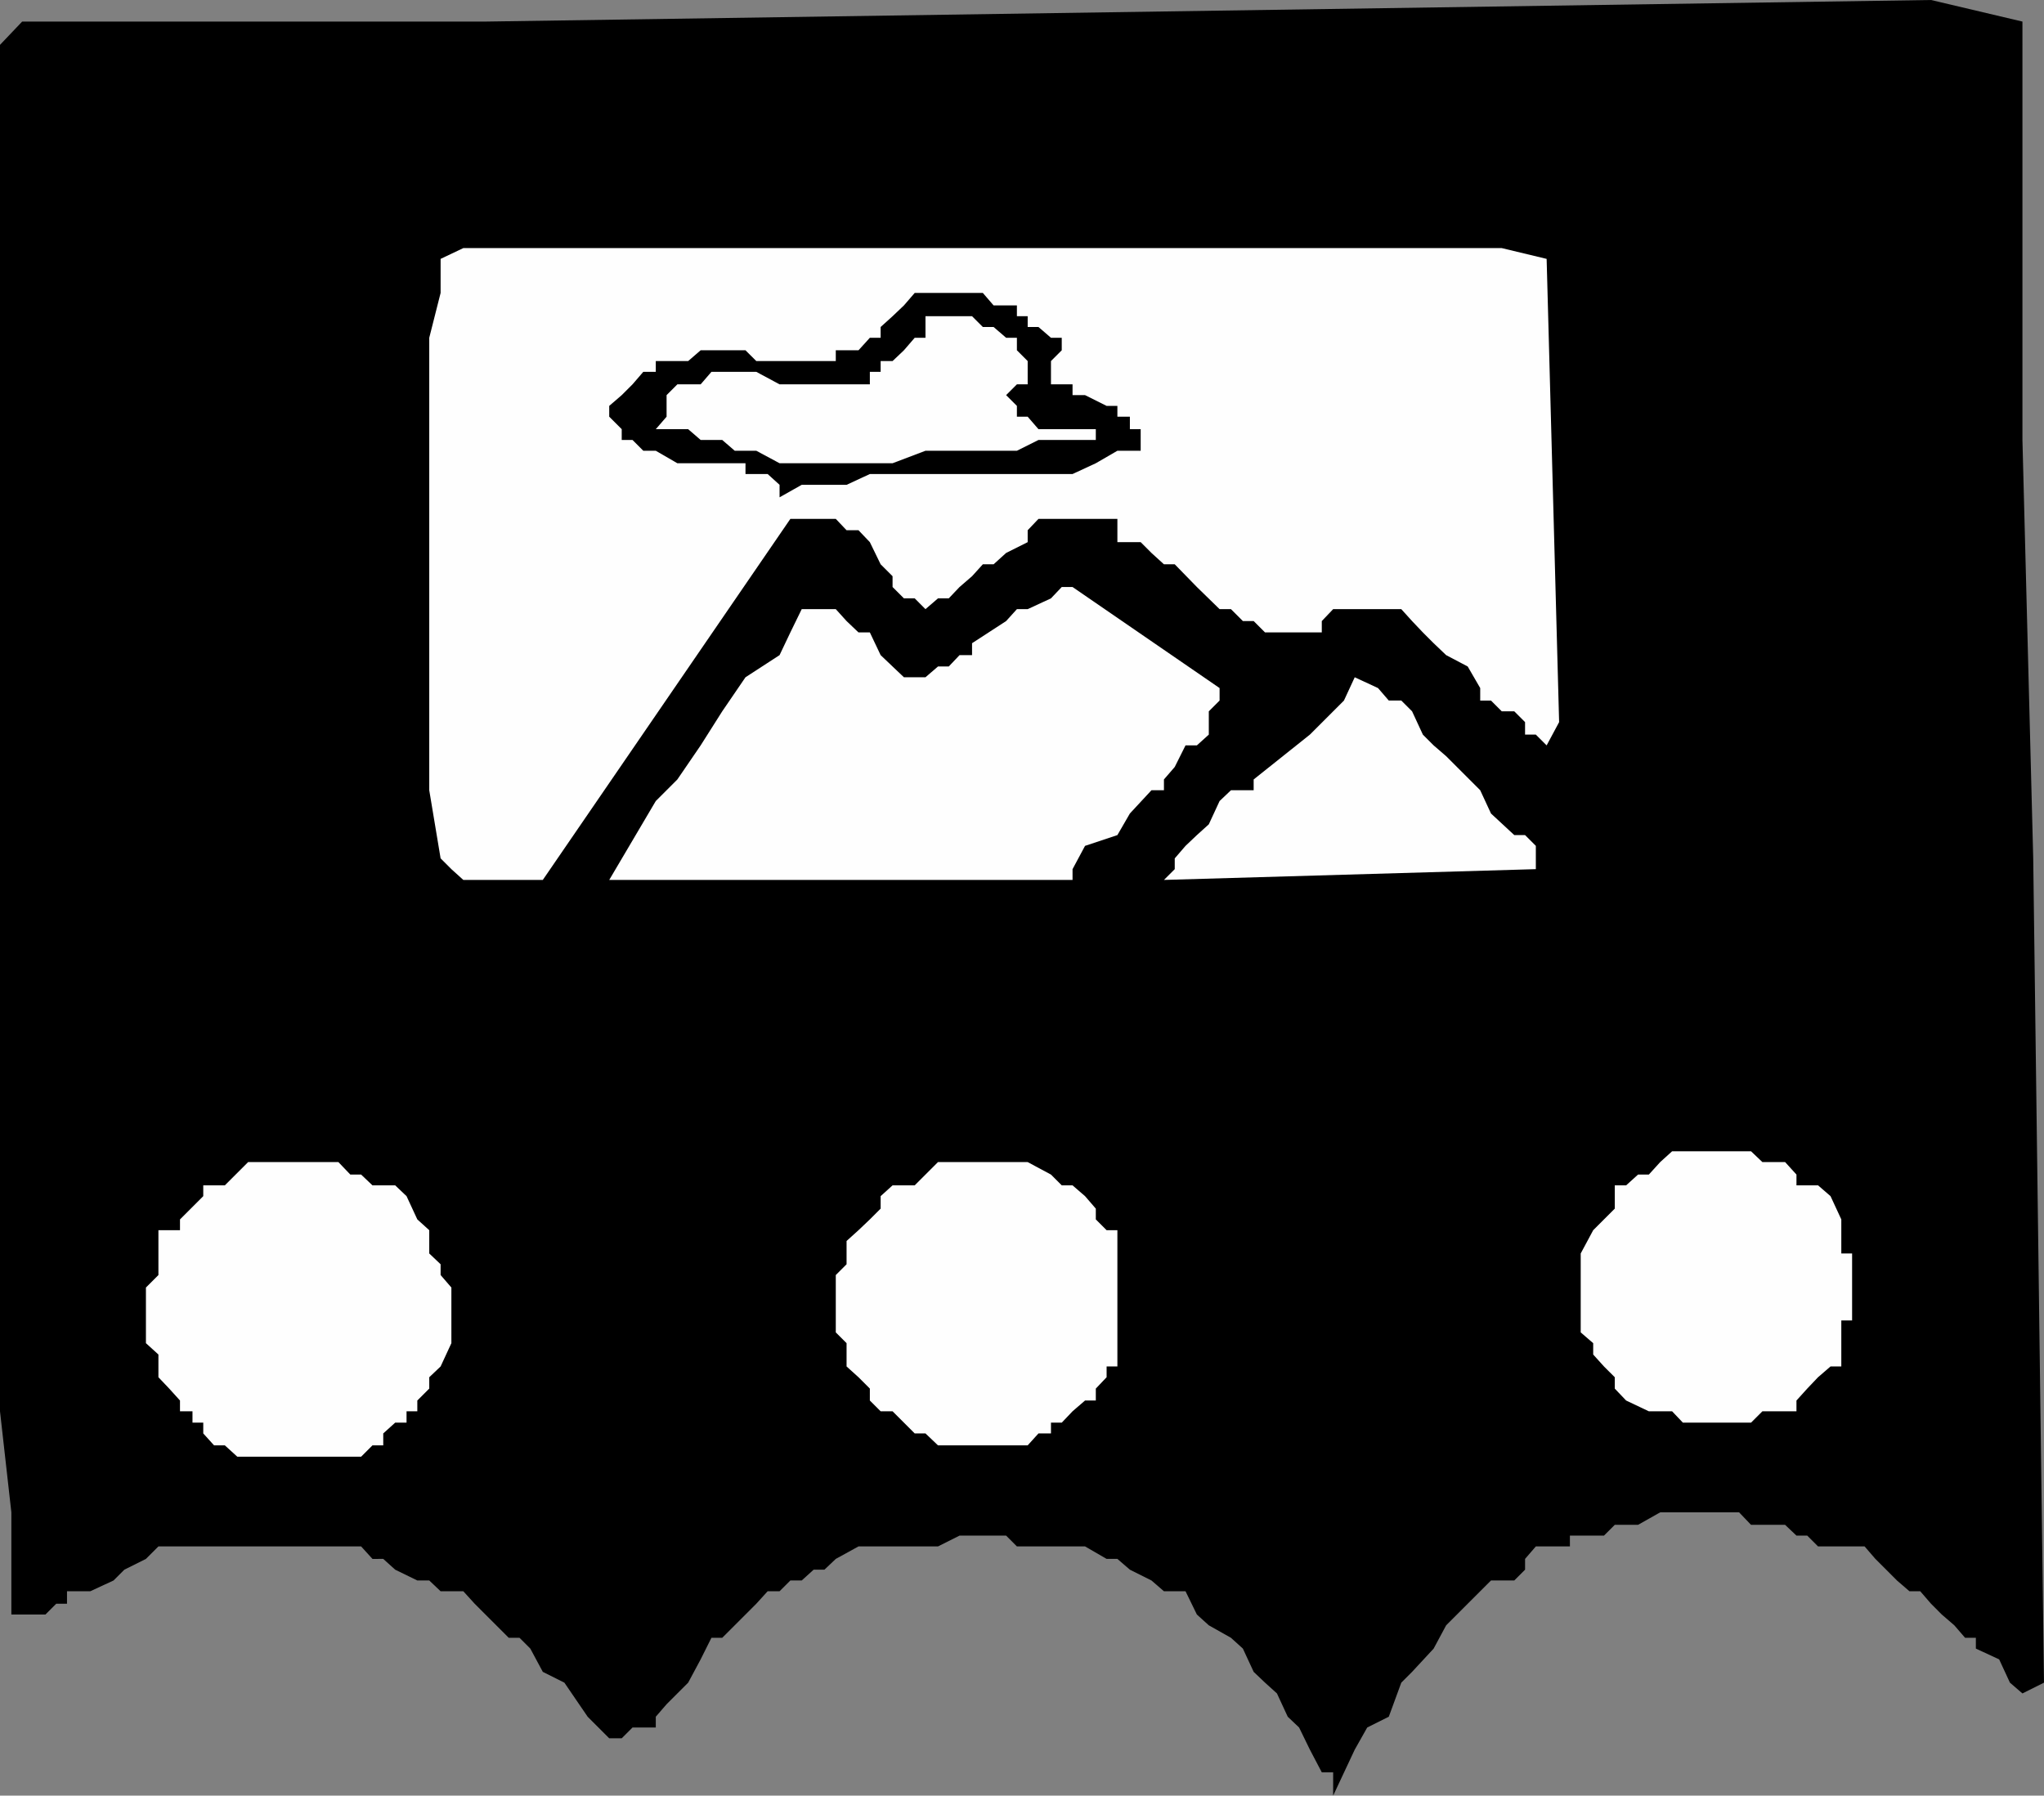
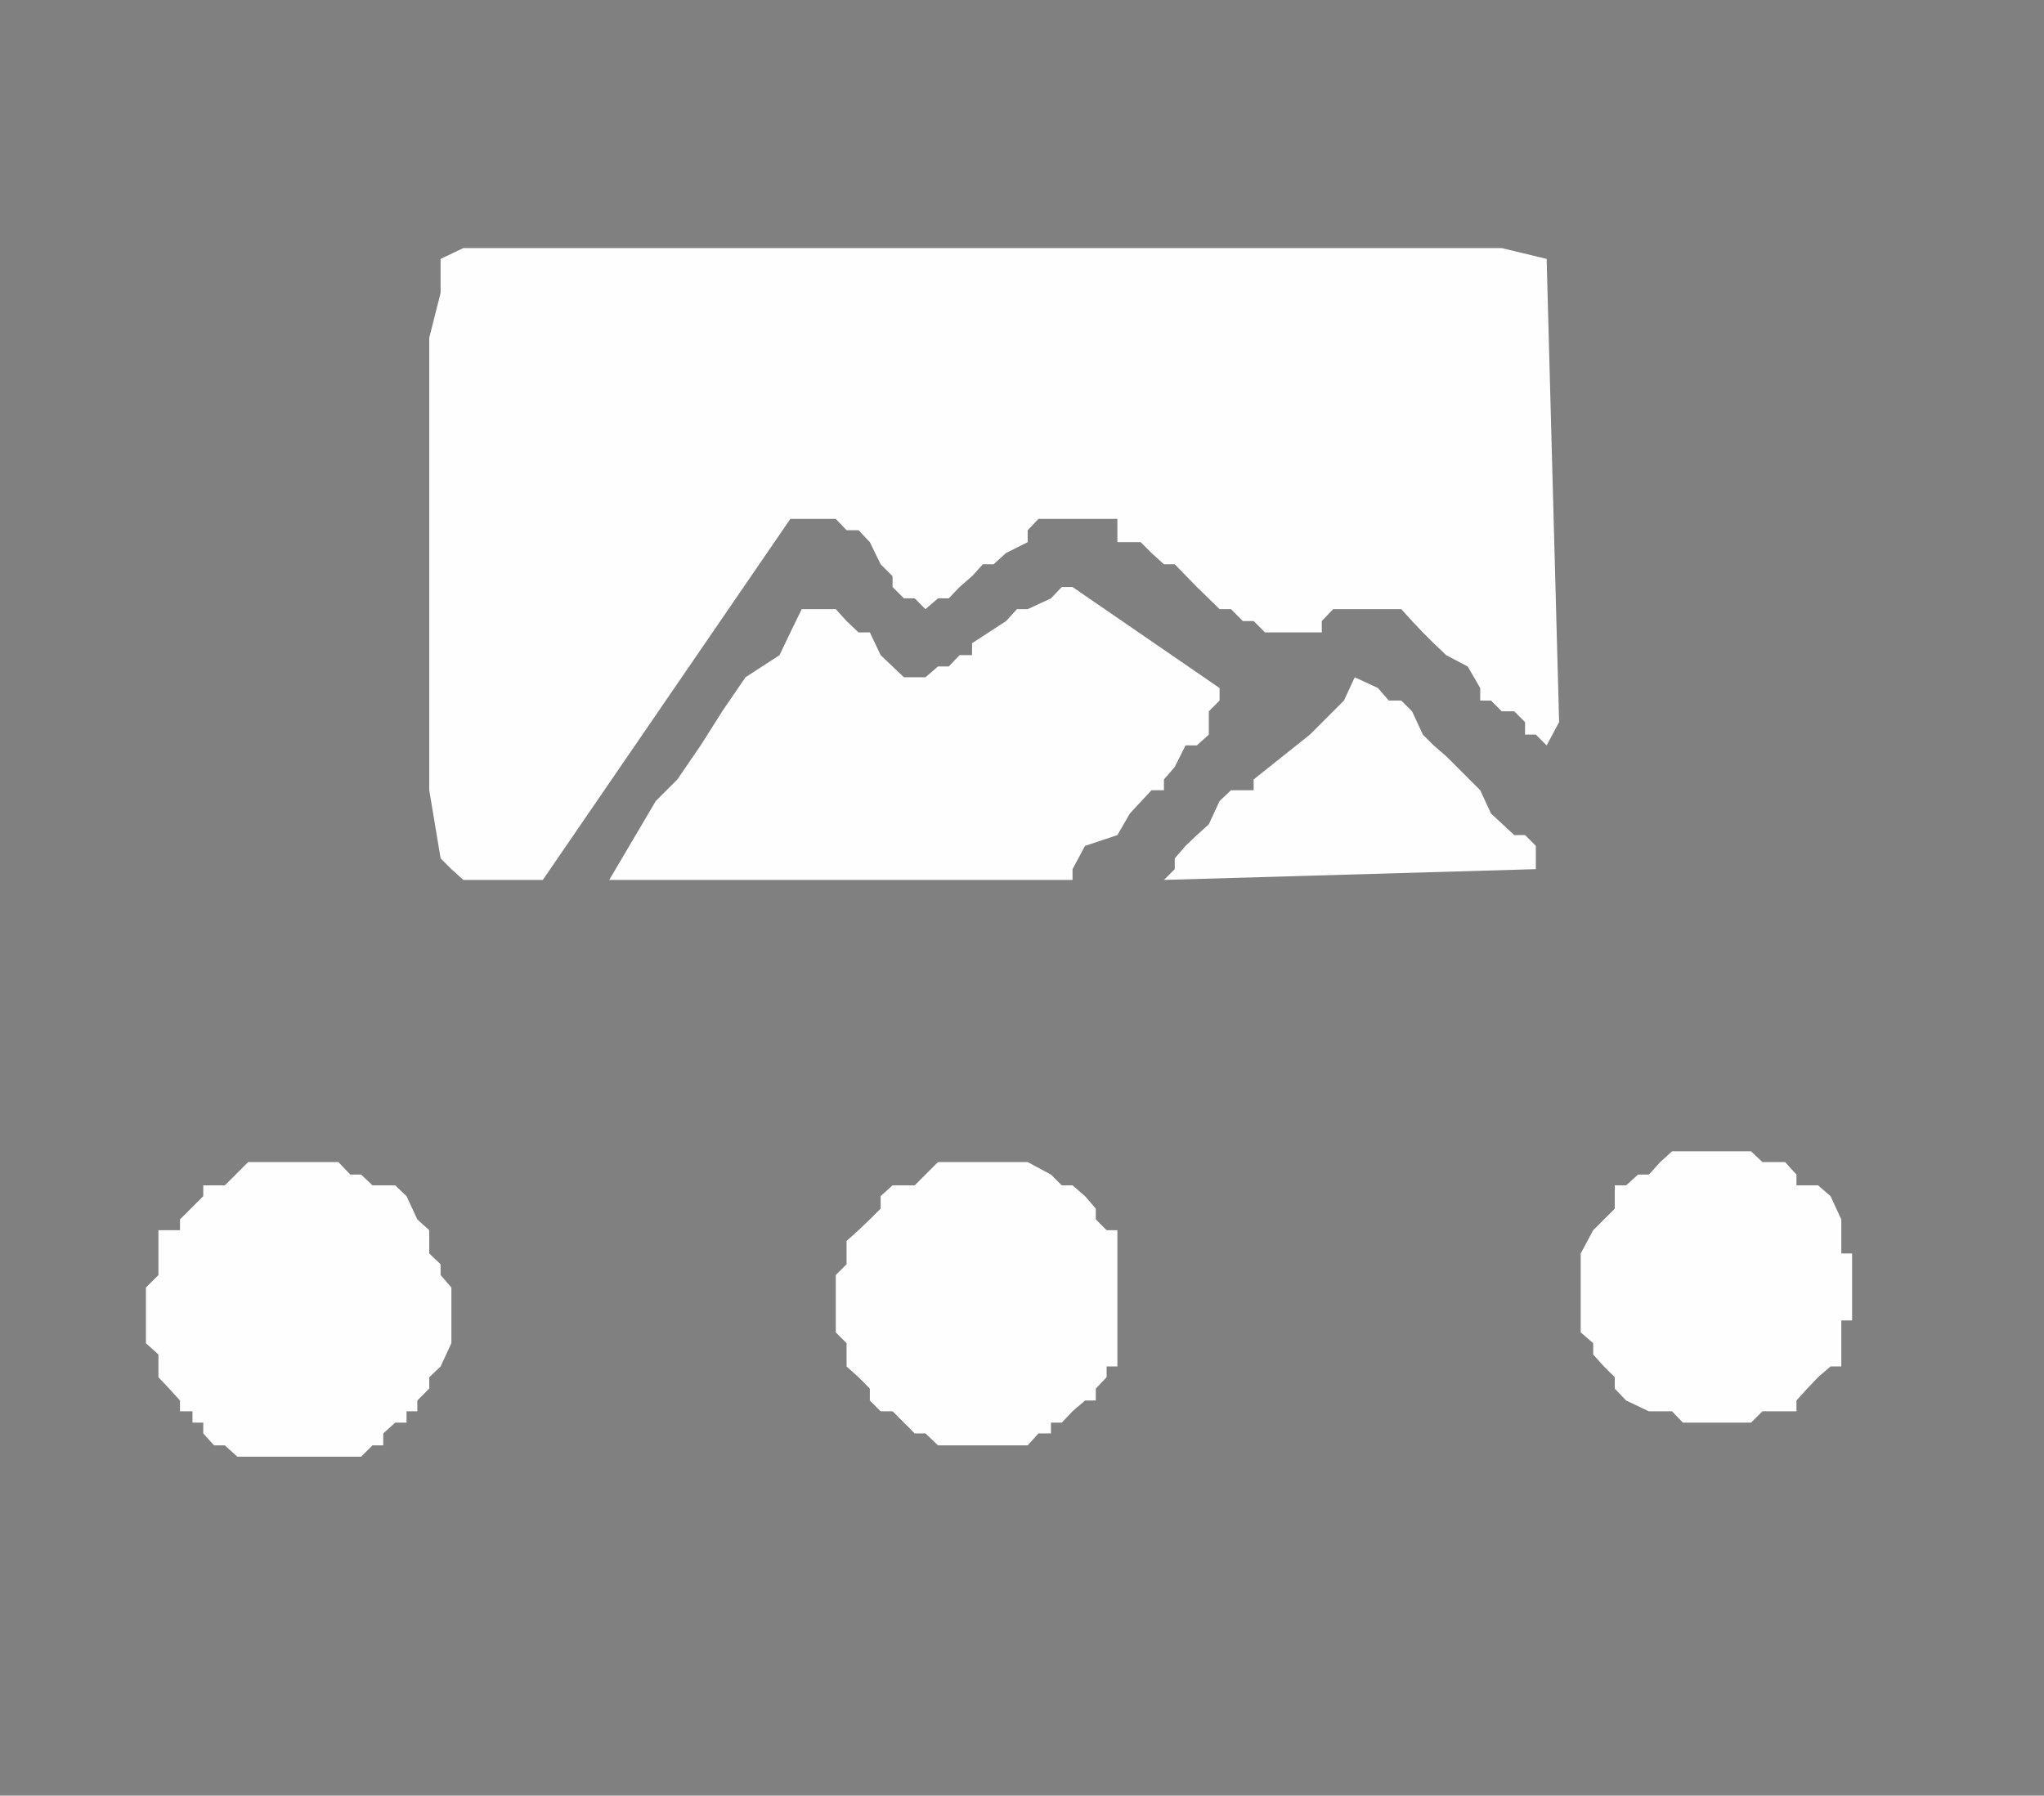
<svg xmlns="http://www.w3.org/2000/svg" width="360" height="316.301">
  <rect width="100%" height="100%" fill="#808080" stroke="none" />
-   <path d="M356.203 3.8 340.102 0 85.5 3.8H3.902L0 7.903v240.7l2 17.8v18h6l1.902-1.902h1.899v-2.2h4.101L20 278.403l1.902-1.902 3.801-1.898 2.2-2.2h35.699l2 2.2H67.5l2.102 1.898 3.898 1.902h2.102l2 1.899h4l2 2.199 1.898 1.902 1.902 1.899 2.2 2.199H91.5l1.902 1.902 2.2 4.098 3.8 1.902 4.098 6 3.8 3.801h2.2l1.902-1.902h4.098v-1.899l1.902-2.199 1.899-1.902 1.902-1.899 2.2-4.101 1.898-3.801h1.902l6-6 2-2.2h2.098l1.902-1.898h2l2.098-1.902h1.902l2-1.898 4-2.2h14L169 270.5h8.203l1.899 1.902h12l3.8 2.2h1.899L199 276.5l3.8 1.902 2.2 1.899h3.8l2 4.101 2.102 1.899 3.899 2.199 2.101 1.902 1.899 4.098 2 1.902 2.101 1.899 1.899 4.101 2 1.899 1.902 3.902 2.098 4h2v4.098l3.8-8.098 2.2-3.902 3.8-1.899 2.2-6 1.902-1.902 3.797-4.098 2.203-4.101 3.797-3.801 2.203-2.2 1.899-1.898h4.101l1.899-1.902v-1.898l1.898-2.2h6V270.5h6l1.902-1.898h4.098l3.902-2.2h13.899l2.101 2.2h6l2 1.898h1.899l1.902 1.902h8.2l1.898 2.2 1.902 1.898 1.899 1.902 2.199 1.899h1.902l1.899 2.199 1.898 1.902 2.203 1.899 1.899 2.199H348v1.902l4.102 1.899 1.898 4.101 2.203 1.899 3.797-1.899-1.898-145.199-1.899-73.703V3.8" />
  <path fill="#fefefe" d="M314.402 204.703h-4l-2-1.902H294.5l-2.098 1.902-2 2.2H288.5l-2.098 1.898h-2v4.101l-1.902 1.899-1.898 1.902-2.2 4.098v13.902l2.2 1.899v2l1.898 2.101 1.902 1.899v2l2 2.101 4 1.899h4.098l1.902 2h12l2-2h6v-1.899l1.899-2.101 1.902-2 2.2-1.899h1.898v-8.101h1.902V220.8h-1.902v-6l-1.899-4.098-2.199-1.902h-3.8v-1.899l-2-2.199M264.5 43.703H81.602l-4 1.899v6l-2 7.898v79.703l2 12 1.898 1.899L81.602 155h14l43.601-63.598h8l1.899 2h2.101l2 2.098 1.899 3.902 2.101 2.098v1.902l2 2h1.899l1.898 1.899 2.203-1.899h1.899l1.898-2 2.203-1.902 1.899-2.098H175l2.203-2L181 95.5v-2.098l1.902-2h13.899V95.5h4.101l1.899 1.902 2.199 2h1.902l3.899 4 4 3.899h2l2.101 2.101h1.899l2 2h10v-2l2-2.101h12l1.902 2.101 1.899 2 1.898 1.899 2.203 2.101 3.797 2 2.203 3.801v2.2h1.899l1.898 1.898h2.203l1.899 1.902v2.2h1.898l1.902 1.898 2.2-4.098-2.2-81.601-7.902-1.899" />
  <path fill="#fefefe" d="m270.5 149-1.898-1.898h-1.899l-4.101-3.801-1.899-4.098-6-6-2.203-1.902-1.898-1.899-1.899-4.101-1.902-1.899h-2.2l-1.898-2.199-4.101-1.902-1.899 4.101-6 6-9.902 7.899v1.902h-4l-2 1.899-1.899 4.101-2.101 1.899-2 1.898-1.899 2.203v1.899L205 155l65.5-1.898V149m-81.598-45.598H187l-1.898 2-4.102 1.899h-1.898l-1.899 2.101-6 3.899v2.101H169l-1.898 2h-1.899L163 119.301h-3.797l-2-1.899-2.101-2-1.899-4h-2l-2.101-2-1.899-2.101h-6l-2 4.101-1.902 4-6 3.899-4.098 6-3.8 6-4.102 6-3.801 3.8L107.3 155h81.602v-1.898l2.2-4.102 5.699-1.898L199 143.3l3.8-4.098h2.2V137.3l1.902-2.2 1.899-3.8h2l2.101-1.899V125.3l1.899-1.899v-2.199l-25.899-17.8" />
-   <path d="M187 59.5h-1.898l-2.2-1.898H181v-1.899h-1.898v-1.902H175l-1.898-2.2h-12l-1.899 2.2-2 1.902-2.101 1.899V59.5h-1.899l-2 2.203h-4v1.899h-14l-1.902-1.899h-7.899l-2.199 1.899H115.5V65.5h-2.2l-1.898 2.203-1.902 1.899-2.2 1.898v1.902l2.2 2.2V77.5h1.902l1.899 1.902h2.199l3.8 2.2h12V83.5h3.903l2.098 1.902v2.2l3.902-2.2h7.899l4.101-1.902h35.7L193 81.602l3.8-2.2h4.102v-3.8H199v-2.2h-2.2V71.5h-1.898l-3.8-1.898h-2.2v-1.899h-3.8v-4.101L187 61.703V59.5" />
  <path fill="#fefefe" d="M181 204.703h-15.797l-2.203 2.2-1.898 1.898h-3.899l-2.101 1.902v2.2l-1.899 1.898-2 1.902-2.101 1.899v4.101l-1.899 1.899v10.101l1.899 1.899v4.101l2.101 1.899 2 2v2.101l1.899 1.899h2.101l3.899 3.898H163l2.203 2.102H181l1.902-2.102h2.2v-1.898H187l1.902-2 2.2-1.899H193v-2.101l1.902-2v-1.899h1.899v-24h-1.899L193 214.801v-1.899l-1.898-2.199-2.2-1.902H187l-1.898-1.899-4.102-2.199m-3.797-135.101 1.899-1.899H181v-4.101l-1.898-1.899V59.5h-1.899L175 57.602h-1.898l-1.899-1.899H163V59.5h-1.898l-1.899 2.203-2 1.899h-2.101V65.5h-1.899v2.203h-15.902l-4.098-2.203h-7.902l-1.899 2.203h-4.101l-1.899 1.899v3.8l-1.902 2.2h5.703l2.2 1.898h3.8l2.2 1.902h3.8l4.098 2.2h19.902l5.797-2.2h16.102l3.8-1.902H193v-1.898h-10.098l-1.902-2.2h-1.898V71.5l-1.899-1.898M71.602 210.703l-2-1.902h-4l-2-1.899h-1.899l-2.101-2.199H43.703l-4.101 4.098H35.8v1.902l-4.098 4.098v1.902h-3.8v7.899l-2.2 2.199v9.8l2.2 2v4l1.898 2 1.902 2.102v1.899h2.2v2H35.8v1.898l1.902 2.102h1.899l2.199 2h21.8l2-2h1.9V252.5l2.102-1.898h2v-2H73.5v-1.899l2.102-2.101v-2l2-1.899 1.898-4.101V226.8l-1.898-2.2v-1.898l-2-1.902v-4.098L73.5 214.8l-1.898-4.098" />
</svg>